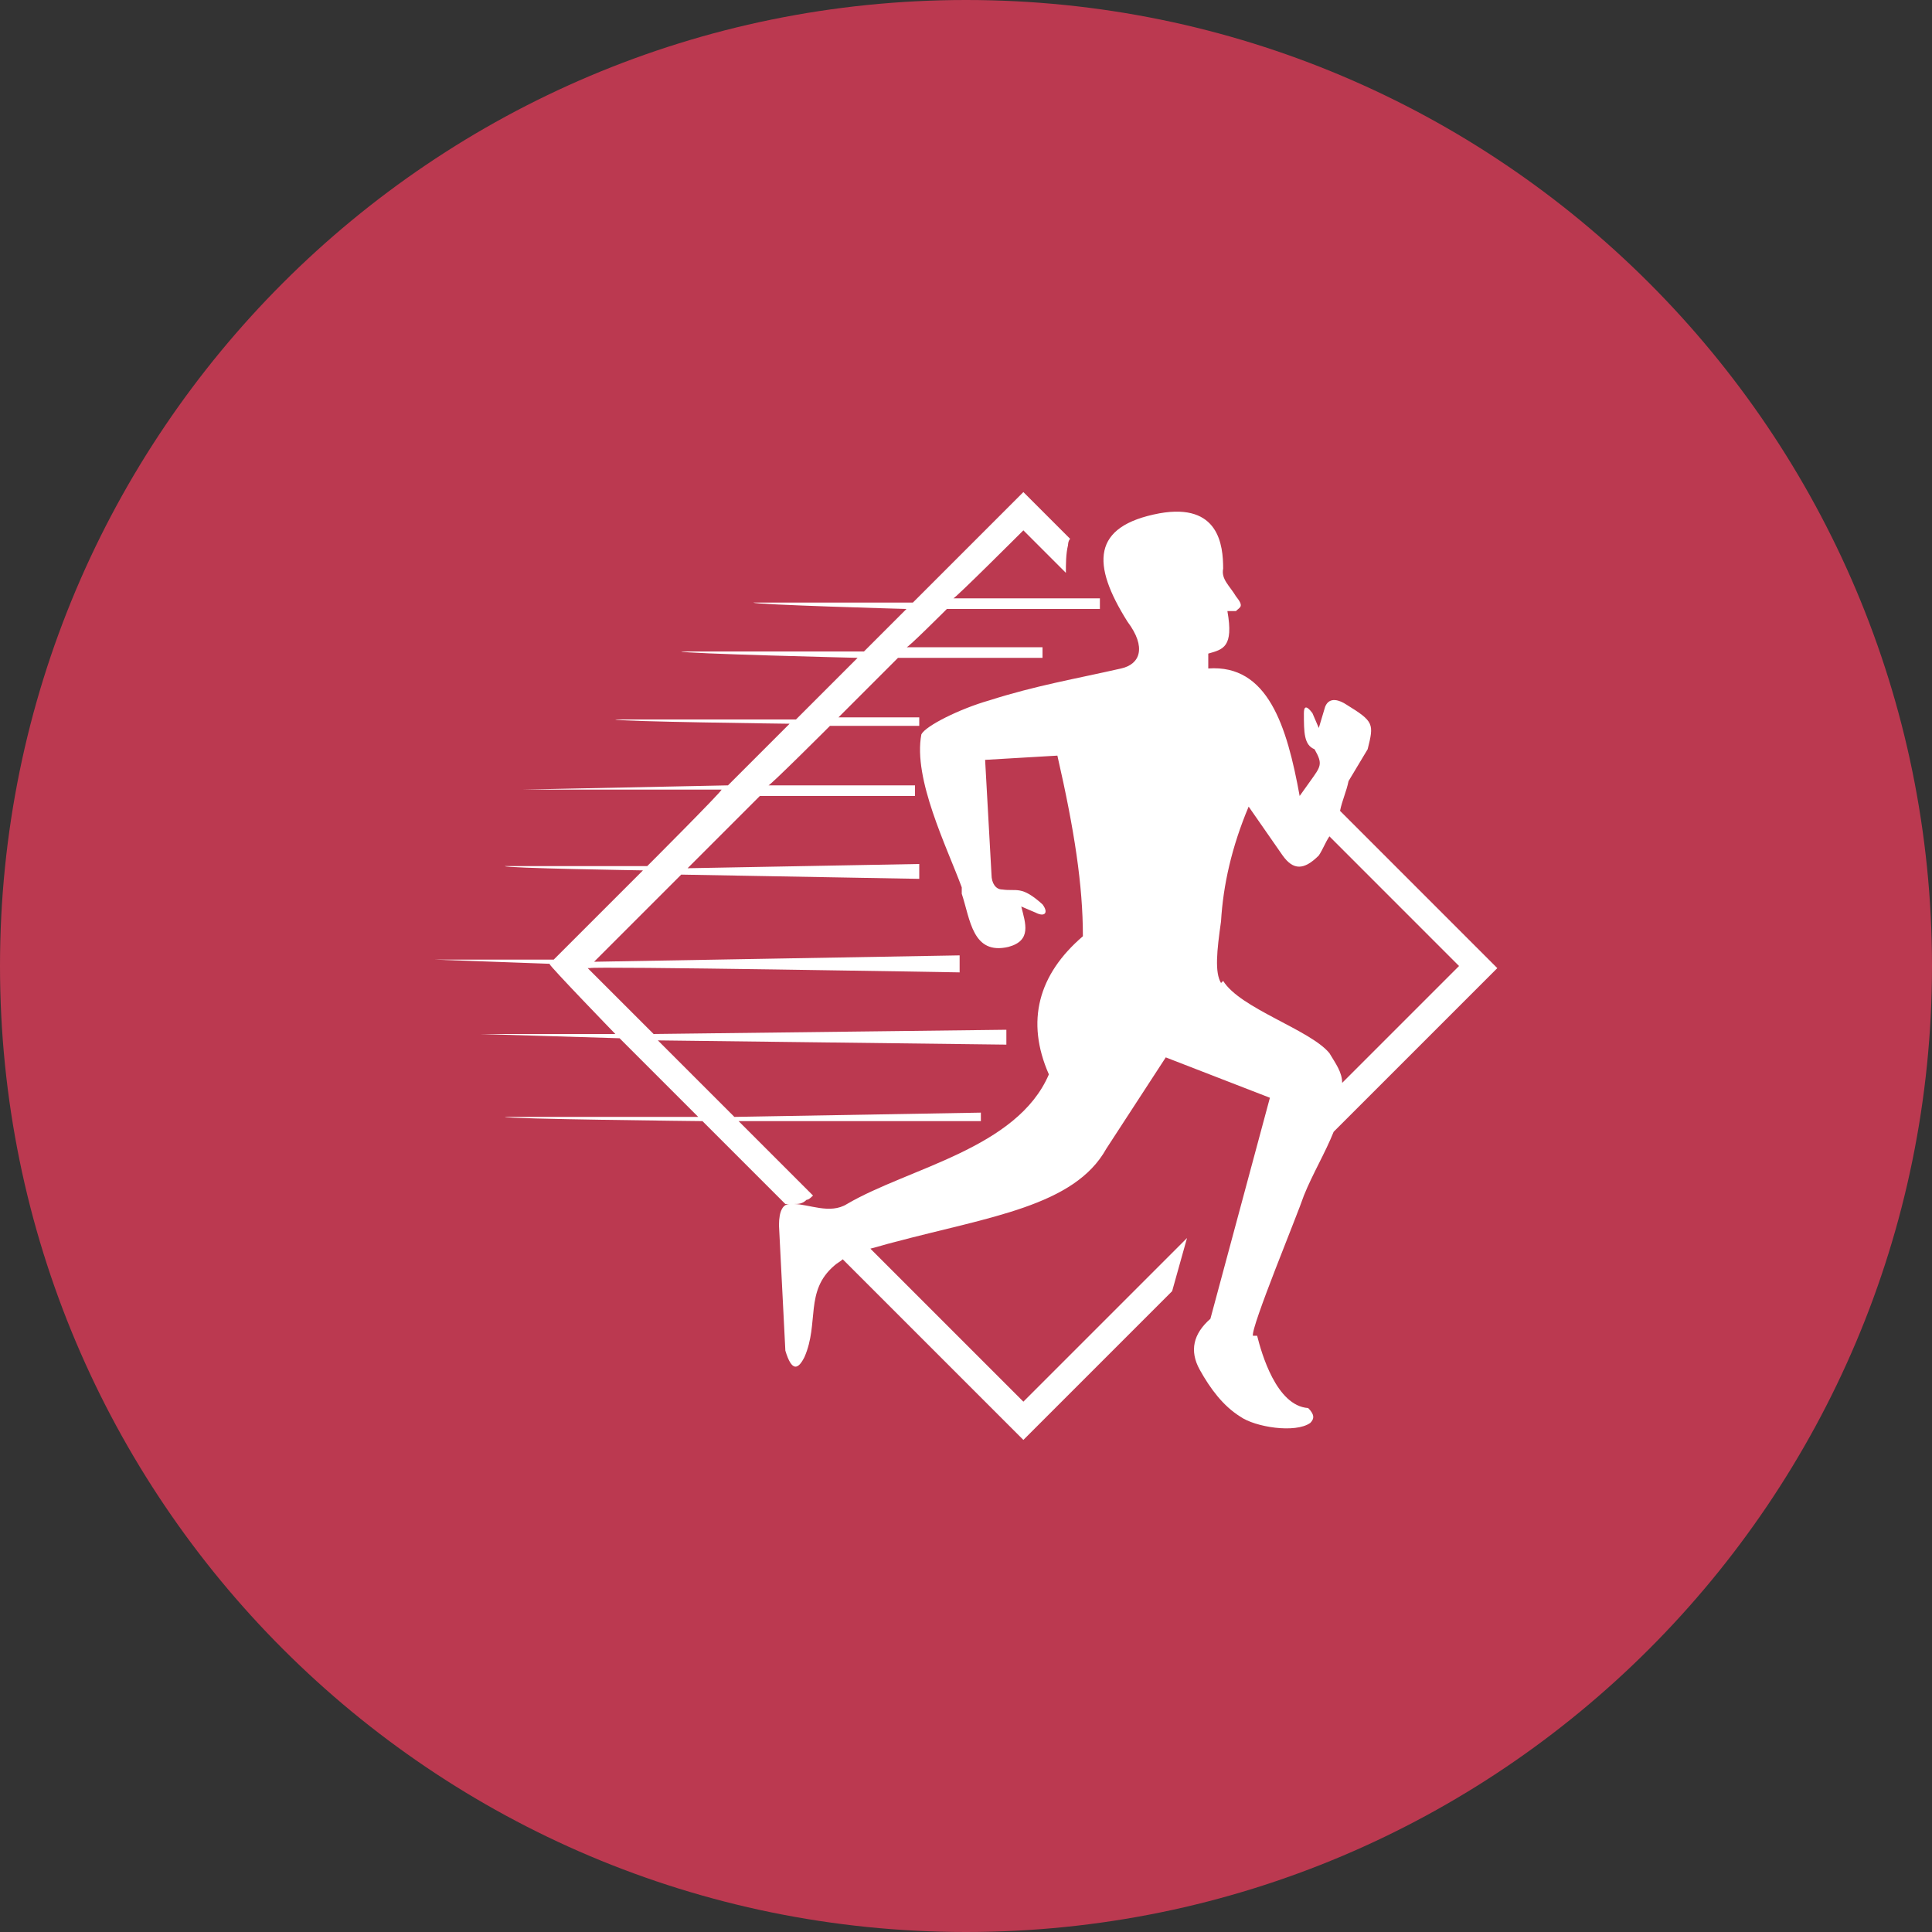
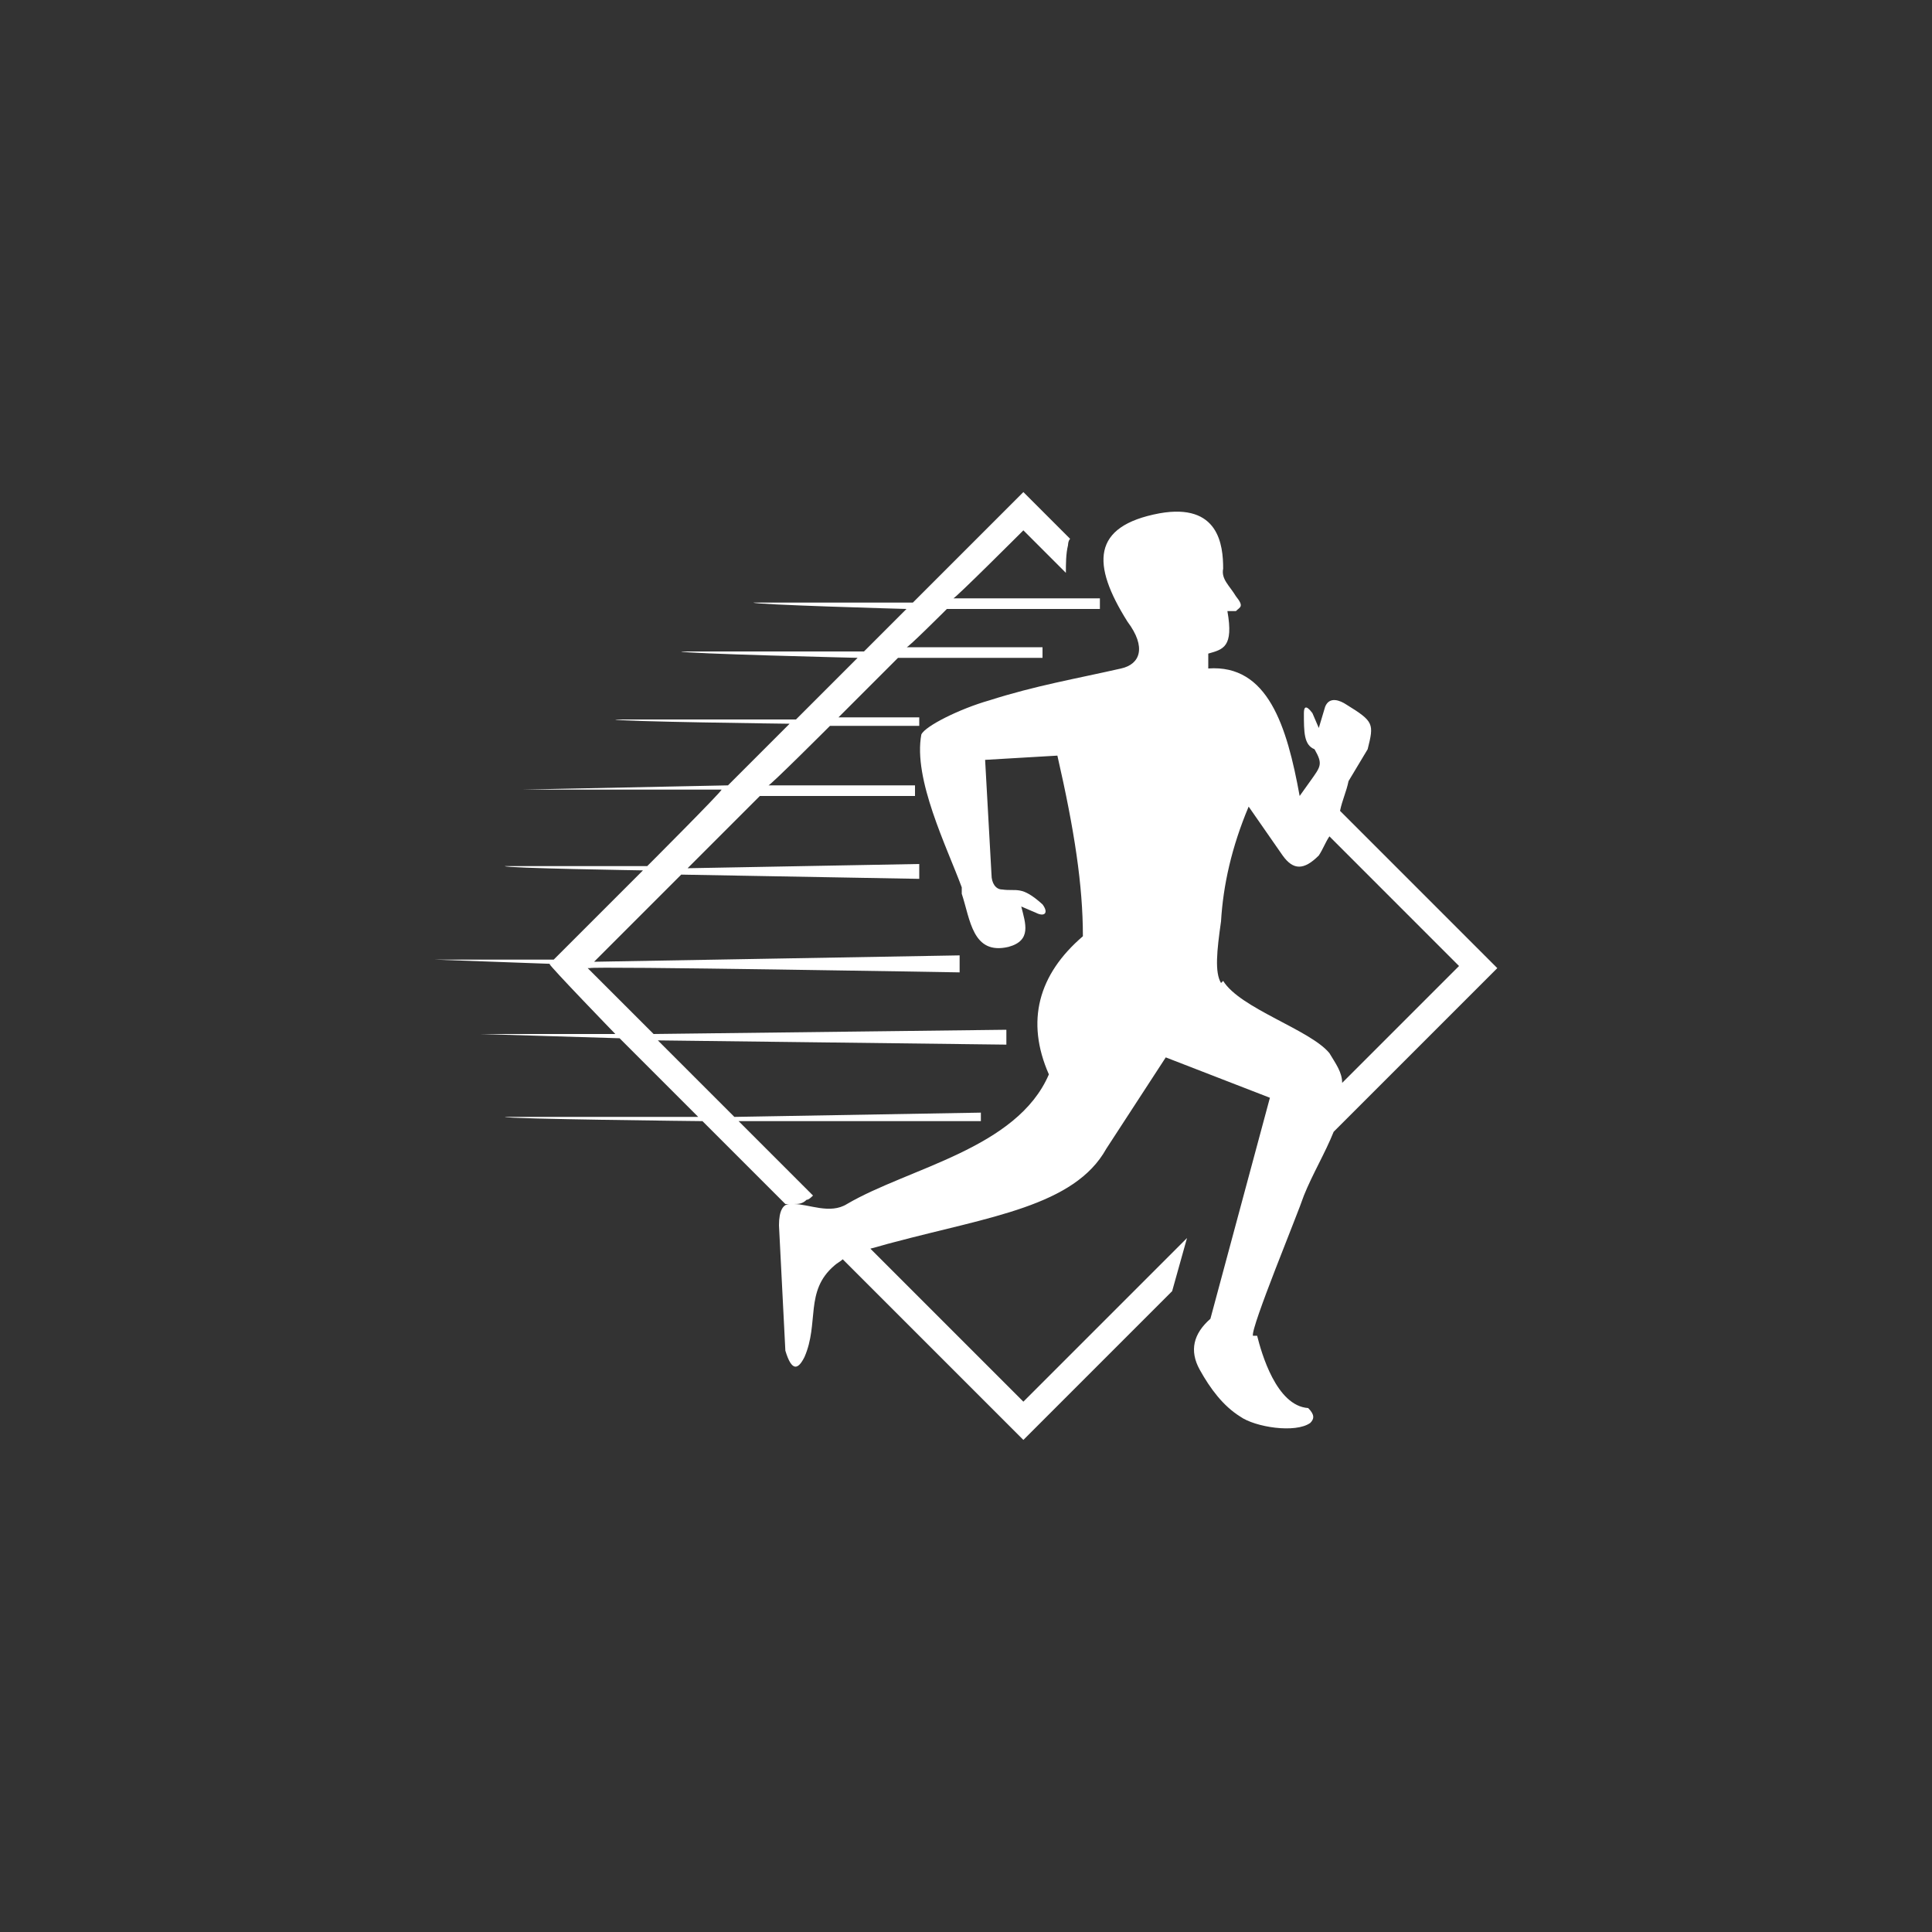
<svg xmlns="http://www.w3.org/2000/svg" width="500" zoomAndPan="magnify" viewBox="0 0 375 375" height="500" preserveAspectRatio="xMidYMid meet" version="1.0">
  <rect x="0" y="0" width="375" height="375" fill="#333333" stroke="none" />
  <defs>
    <clipPath id="f3a2309ad1">
      <path d="M 187.5 0 C 83.945 0 0 83.945 0 187.5 C 0 291.055 83.945 375 187.5 375 C 291.055 375 375 291.055 375 187.5 C 375 83.945 291.055 0 187.5 0 Z M 187.5 0 " clip-rule="nonzero" />
    </clipPath>
    <clipPath id="d0fde5d2a7">
      <path d="M 0 0 L 375 0 L 375 375 L 0 375 Z M 0 0 " clip-rule="nonzero" />
    </clipPath>
    <clipPath id="431d2187e1">
-       <path d="M 187.5 0 C 83.945 0 0 83.945 0 187.5 C 0 291.055 83.945 375 187.5 375 C 291.055 375 375 291.055 375 187.5 C 375 83.945 291.055 0 187.5 0 Z M 187.5 0 " clip-rule="nonzero" />
-     </clipPath>
+       </clipPath>
    <clipPath id="3117afcb14">
      <rect x="0" width="375" y="0" height="375" />
    </clipPath>
    <clipPath id="3593c6882a">
      <path d="M 84.375 95 L 290.625 95 L 290.625 280 L 84.375 280 Z M 84.375 95 " clip-rule="nonzero" />
    </clipPath>
  </defs>
  <g clip-path="url(#f3a2309ad1)">
    <g transform="matrix(1, 0, 0, 1, 0, 0)">
      <g clip-path="url(#3117afcb14)">
        <g clip-path="url(#d0fde5d2a7)">
          <g clip-path="url(#431d2187e1)">
-             <rect x="-82.5" width="540" fill="#bb3950" height="540" y="-82.5" fill-opacity="1" />
-           </g>
+             </g>
        </g>
      </g>
    </g>
  </g>
  <g clip-path="url(#3593c6882a)">
    <path fill="#ffffff" d="M 243.188 259.273 C 242.773 257.625 251.852 235.762 253.086 232.051 C 254.738 227.926 257.211 223.801 258.863 219.676 L 290.625 187.914 L 260.102 157.387 C 260.512 155.324 261.336 153.676 261.75 151.613 L 265.461 145.426 C 266.699 140.477 266.699 140.062 261.336 136.762 C 260.102 135.938 258.039 135.113 257.211 137.176 L 255.977 141.301 L 254.738 138.414 C 253.5 136.762 253.086 137.176 253.086 138.414 C 253.086 142.125 253.086 144.602 255.148 145.426 C 256.801 148.312 256.387 148.727 254.324 151.613 L 252.262 154.5 C 249.789 140.887 246.074 128.926 234.523 129.75 L 234.523 126.863 C 237.414 126.039 239.477 125.625 238.238 118.613 L 239.887 118.613 C 240.711 117.789 241.539 117.789 239.887 115.727 C 238.648 113.664 237 112.426 237.414 110.363 C 237.414 105.824 236.586 97.574 225.039 99.637 C 211.836 102.113 211.836 109.539 218.852 120.676 C 222.562 125.625 221.324 128.926 217.613 129.75 C 208.539 131.812 201.113 133.051 192.039 135.938 C 186.262 137.586 179.664 140.887 178.836 142.539 C 177.188 151.199 183.789 164.398 186.676 172.238 C 186.676 172.238 186.676 173.477 186.676 173.477 C 188.324 178.426 188.738 185.438 195.75 183.789 C 200.289 182.551 199.051 179.25 198.227 175.949 L 201.113 177.188 C 202.762 178.012 203.586 177.188 202.352 175.539 C 198.227 171.824 197.398 173.062 194.512 172.648 C 193.273 172.648 192.449 171.414 192.449 169.762 L 191.211 147.488 L 205.238 146.664 C 208.539 161.102 210.188 171.824 210.188 181.727 C 201.523 189.148 199.051 198.227 203.586 208.539 C 197.398 222.977 176.363 226.688 164.398 233.699 C 161.102 235.762 156.977 233.699 154.086 233.699 C 154.914 233.699 155.738 233.699 156.562 232.875 C 156.977 232.875 157.387 232.461 157.801 232.051 L 143.363 217.613 L 190.387 217.613 C 190.387 218.023 190.387 215.961 190.387 215.961 L 142.539 216.789 L 127.688 201.938 L 195.336 202.762 L 195.336 199.875 L 126.863 200.699 L 114.074 187.914 L 114.488 187.914 C 114.488 187.5 186.262 188.738 186.262 188.738 L 186.262 185.438 L 115.312 186.676 L 132.227 169.762 L 178.426 170.586 L 178.426 167.699 L 133.461 168.523 L 147.488 154.5 L 177.602 154.5 C 177.602 154.914 177.602 152.438 177.602 152.438 L 149.137 152.438 C 149.137 152.852 161.102 140.887 161.102 140.887 L 178.426 140.887 C 178.426 140.887 178.426 139.238 178.426 139.238 L 162.75 139.238 C 162.75 139.238 174.301 127.688 174.301 127.688 L 202.352 127.688 C 202.352 128.102 202.352 125.625 202.352 125.625 L 175.949 125.625 C 175.949 126.039 183.789 118.199 183.789 118.199 L 213.488 118.199 C 213.488 118.613 213.488 116.137 213.488 116.137 L 185.023 116.137 C 185.023 116.551 198.637 102.938 198.637 102.938 L 206.887 111.188 C 206.887 109.539 206.887 107.477 207.301 105.824 C 207.301 105.824 207.301 105 207.711 104.586 L 198.637 95.512 L 177.188 116.961 L 146.25 116.961 C 146.25 117.375 175.949 118.199 175.949 118.199 L 167.699 126.449 L 132.227 126.449 C 132.227 126.863 166.461 127.688 166.461 127.688 L 154.5 139.648 L 119.438 139.648 C 119.438 140.062 153.262 140.477 153.262 140.477 L 141.301 152.438 L 101.289 153.262 L 140.062 153.262 C 140.062 153.676 125.625 168.113 125.625 168.113 L 97.988 168.113 C 97.988 168.523 124.801 168.938 124.801 168.938 L 107.477 186.262 L 84.375 186.262 C 84.375 186.262 107.062 187.086 107.062 187.086 L 106.648 187.086 C 106.648 187.5 119.438 200.699 119.438 200.699 L 93.039 200.699 C 93.039 200.699 120.262 201.523 120.262 201.523 L 135.523 216.789 L 97.988 216.789 C 97.988 217.199 136.352 217.613 136.352 217.613 L 152.438 233.699 C 152.438 233.699 153.262 233.699 153.262 233.699 C 152.023 233.699 151.199 234.938 151.199 237.824 L 152.438 262.164 C 153.676 266.289 154.914 265.875 156.148 263.398 C 159.039 256.801 156.148 250.613 161.926 245.664 C 162.336 245.25 163.164 244.836 163.574 244.426 L 198.637 279.488 L 227.512 250.613 L 230.398 240.301 L 198.637 272.062 L 168.938 242.363 C 170.586 241.949 171.824 241.539 173.477 241.125 C 192.039 236.176 208.539 234.113 214.727 222.977 L 226.273 205.238 L 246.488 213.074 L 234.938 255.977 C 231.637 258.863 230.812 262.164 232.875 265.875 C 234.938 269.586 237.414 272.887 240.711 274.949 C 243.602 277.012 251.438 278.25 254.324 276.188 C 255.148 275.363 255.148 274.539 253.914 273.301 C 247.727 272.887 244.836 262.574 244.012 259.273 Z M 237 190.801 C 235.762 188.738 236.176 184.613 237 178.836 C 237.414 171.824 239.062 164.398 242.363 156.562 L 248.961 166.051 C 251.023 168.938 253.086 168.938 255.977 166.051 C 256.801 164.812 257.211 163.574 258.039 162.336 L 283.199 187.5 L 260.512 210.188 C 260.512 208.125 259.273 206.477 258.039 204.414 C 254.324 199.875 240.711 195.75 237.414 190.387 Z M 237 190.801 " fill-opacity="1" fill-rule="evenodd" />
  </g>
</svg>